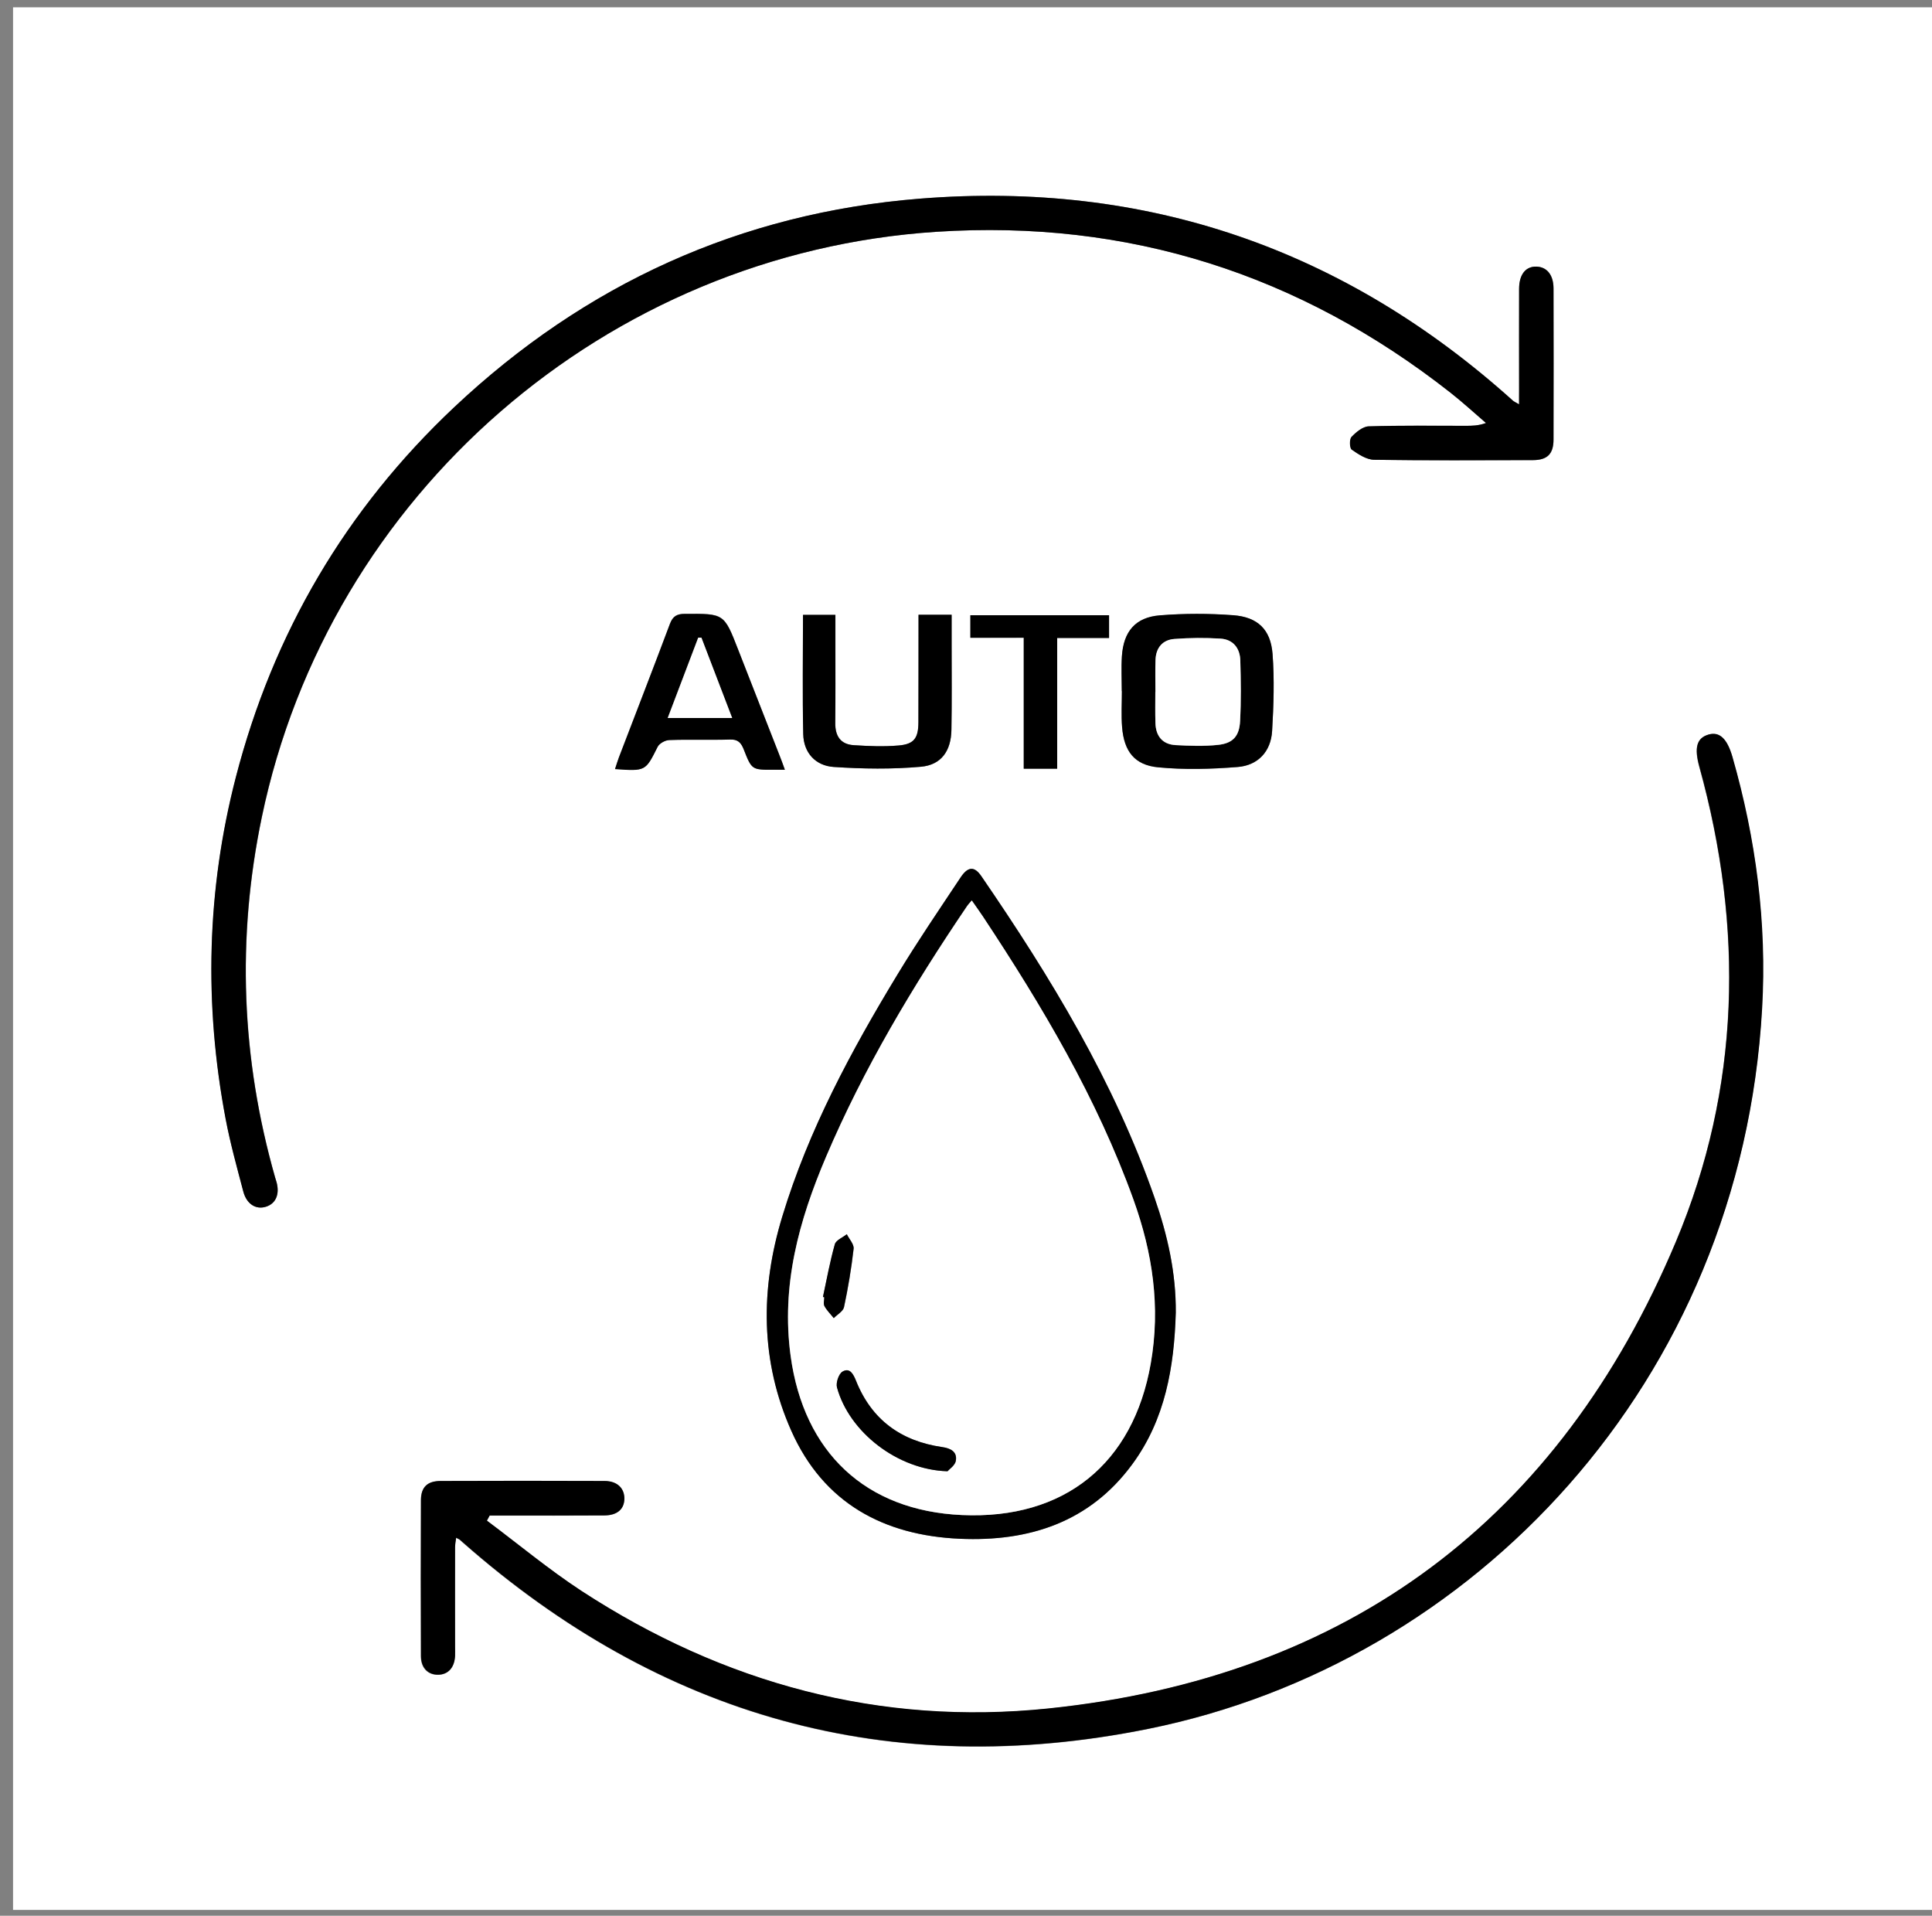
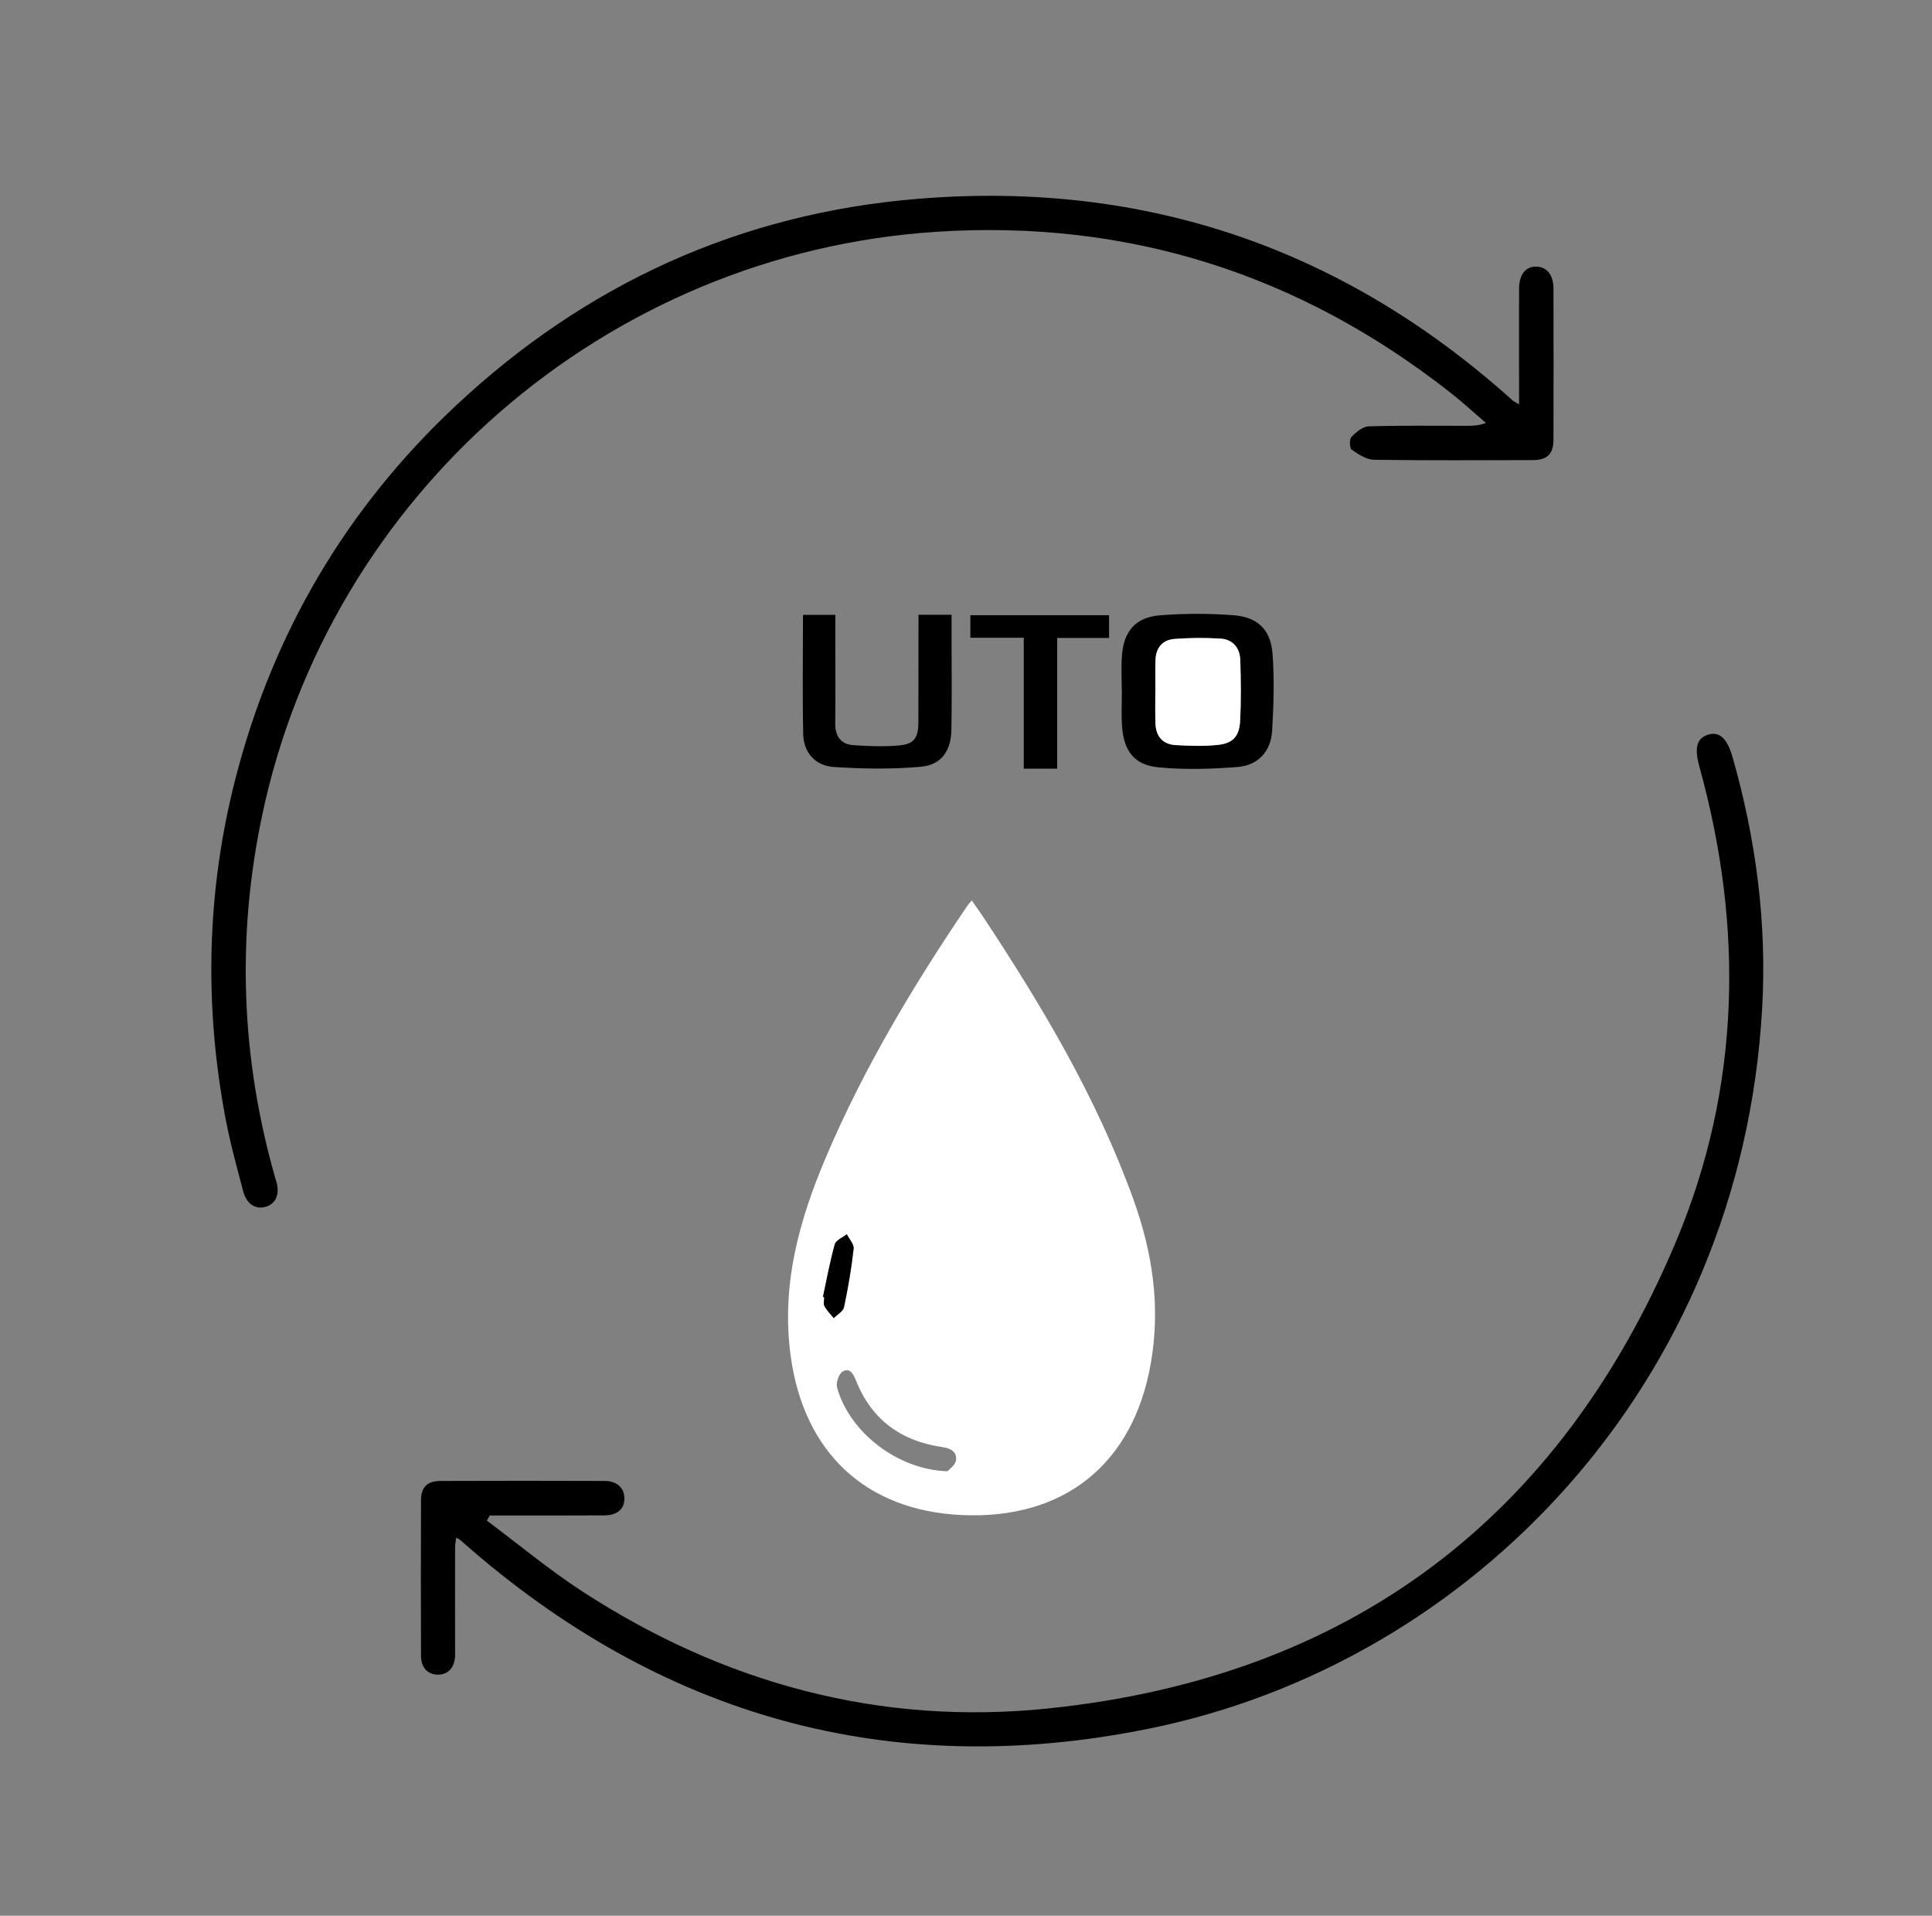
<svg xmlns="http://www.w3.org/2000/svg" version="1.1" id="Camada_1" x="0px" y="0px" viewBox="0 0 179.15 177.62" style="enable-background:new 0 0 179.15 177.62;" xml:space="preserve">
  <rect x="0" y="0" width="179.15" height="177.62" fill="#808080" stroke="none" />
  <style type="text/css">
	.st0{fill:#FFFFFF;}
</style>
  <g>
-     <path class="st0" d="M1.21,0.68c59.44,0,118.88,0,178.32,0c0,58.8,0,117.6,0,176.4c-59.44,0-118.88,0-178.32,0   C1.21,118.28,1.21,59.48,1.21,0.68z M45.15,140.99c0.08-0.15,0.16-0.3,0.24-0.46c0.47,0,0.94,0,1.41,0c3.08,0,6.15,0.01,9.23-0.01   c1.21-0.01,1.85-0.59,1.85-1.57c0-0.96-0.68-1.62-1.83-1.62c-5.07-0.02-10.14-0.02-15.22,0c-1.21,0.01-1.8,0.57-1.81,1.75   c-0.02,4.83-0.02,9.66,0,14.5c0,1.08,0.65,1.72,1.59,1.71c0.93-0.01,1.52-0.66,1.57-1.74c0.01-0.28,0-0.56,0-0.84   c0-3.08,0-6.15,0-9.23c0-0.28,0.06-0.56,0.1-0.89c0.2,0.1,0.28,0.13,0.34,0.18c0.1,0.07,0.18,0.16,0.27,0.24   c18.36,16.17,39.57,22.14,63.56,17.3c30.09-6.07,54.98-32.07,56.93-66.8c0.44-7.91-0.57-15.69-2.75-23.31   c-0.49-1.71-1.2-2.37-2.21-2.08c-1.11,0.32-1.34,1.22-0.85,3.01c4.13,14.91,3.82,29.76-2.18,44.01   c-10.82,25.73-30.35,40.39-58.19,43.28c-15.61,1.62-30.11-2.31-43.27-10.88C50.9,145.53,48.08,143.17,45.15,140.99z M140.86,37.49   c-0.36-0.21-0.47-0.26-0.55-0.33c-15.67-14.1-34.04-20.42-55.02-18.74c-16.62,1.33-31.04,7.92-43.18,19.35   c-10.04,9.46-16.77,20.93-20.23,34.28c-2.71,10.48-2.96,21.06-0.95,31.69c0.43,2.27,1.06,4.5,1.64,6.74   c0.31,1.17,1.18,1.7,2.11,1.4c0.89-0.29,1.26-1.13,0.98-2.24c-0.04-0.15-0.09-0.31-0.14-0.46c-3.14-11.03-3.57-22.17-1.24-33.4   c6.23-29.93,31.96-52.3,62.57-54.29c17.77-1.15,33.66,3.91,47.66,14.92c1.13,0.89,2.19,1.87,3.29,2.81   c-0.72,0.26-1.31,0.26-1.89,0.26c-3,0-5.99-0.05-8.99,0.05c-0.55,0.02-1.17,0.53-1.59,0.98c-0.2,0.22-0.18,1.03,0.02,1.18   c0.62,0.43,1.37,0.93,2.08,0.94c4.91,0.08,9.83,0.05,14.74,0.03c1.32,0,1.89-0.57,1.89-1.91c0.02-4.67,0.01-9.35,0-14.02   c0-1.24-0.61-1.98-1.58-2.01c-1-0.03-1.61,0.73-1.61,2.07c-0.01,3.12,0,6.23,0,9.35C140.86,36.52,140.86,36.91,140.86,37.49z    M109.02,121.71c0.04-3.68-0.76-7.21-1.96-10.66C103.3,100.27,97.42,90.61,91,81.24c-0.65-0.95-1.24-0.91-1.93,0.12   c-1.96,2.96-3.97,5.89-5.81,8.93c-4.33,7.14-8.28,14.46-10.72,22.5c-2.04,6.73-2.04,13.41,0.84,19.88c2.98,6.69,8.54,9.69,15.63,10   c6.39,0.28,12.03-1.52,15.99-6.92C108.05,131.59,108.87,126.74,109.02,121.71z M104.02,64.08c0,0,0.01,0,0.01,0   c0,1.12-0.07,2.24,0.02,3.35c0.18,2.23,1.14,3.51,3.34,3.72c2.44,0.23,4.93,0.16,7.38-0.03c1.87-0.15,3.08-1.42,3.19-3.33   c0.14-2.38,0.22-4.79,0.04-7.16c-0.17-2.26-1.37-3.41-3.64-3.58c-2.26-0.17-4.55-0.17-6.8,0.01c-2.28,0.18-3.38,1.5-3.53,3.8   C103.97,61.92,104.02,63,104.02,64.08z M74.46,57.01c0,3.74-0.06,7.4,0.03,11.06c0.04,1.74,1.15,2.93,2.83,3.04   c2.68,0.18,5.41,0.22,8.08-0.02c1.91-0.17,2.8-1.49,2.83-3.43c0.04-2.59,0.02-5.19,0.02-7.78c0-0.95,0-1.89,0-2.88   c-1.08,0-2.01,0-3.07,0c0,0.51,0,0.94,0,1.37c0,2.87,0.01,5.75-0.01,8.62c-0.01,1.46-0.41,2.01-1.84,2.13   c-1.38,0.11-2.79,0.06-4.17-0.03c-1.2-0.08-1.71-0.84-1.7-2.03c0.02-2.43,0.01-4.87,0.01-7.3c0-0.91,0-1.81,0-2.75   C76.36,57.01,75.42,57.01,74.46,57.01z M72.78,71.37c-0.21-0.57-0.35-0.98-0.51-1.38c-1.28-3.26-2.56-6.52-3.83-9.79   c-1.3-3.34-1.3-3.32-4.92-3.3c-0.74,0-1.13,0.21-1.4,0.93c-1.55,4.14-3.15,8.25-4.73,12.38c-0.13,0.34-0.23,0.7-0.36,1.08   c2.85,0.21,2.83,0.19,3.95-2.06c0.16-0.32,0.71-0.62,1.08-0.63c1.87-0.06,3.75,0.01,5.62-0.05c0.75-0.02,1.04,0.3,1.29,0.93   c0.74,1.89,0.76,1.88,2.76,1.87C72.01,71.37,72.28,71.37,72.78,71.37z M94.93,59.13c0,4.18,0,8.18,0,12.15c1.11,0,2.04,0,3.1,0   c0-4.07,0-8.04,0-12.12c1.66,0,3.21,0,4.81,0c0-0.77,0-1.42,0-2.11c-4.33,0-8.6,0-12.86,0c0,0.75,0,1.37,0,2.09   C91.59,59.13,93.13,59.13,94.93,59.13z" />
    <path d="M45.15,140.99c2.93,2.19,5.75,4.54,8.8,6.53c13.16,8.57,27.66,12.5,43.27,10.88c27.84-2.89,47.37-17.55,58.19-43.28   c5.99-14.25,6.3-29.1,2.18-44.01c-0.5-1.79-0.26-2.69,0.85-3.01c1.01-0.29,1.72,0.38,2.21,2.08c2.18,7.62,3.2,15.4,2.75,23.31   c-1.95,34.74-26.84,60.73-56.93,66.8c-23.99,4.84-45.21-1.13-63.56-17.3c-0.09-0.08-0.18-0.16-0.27-0.24   c-0.06-0.05-0.14-0.08-0.34-0.18c-0.04,0.33-0.1,0.61-0.1,0.89c-0.01,3.08,0,6.15,0,9.23c0,0.28,0.01,0.56,0,0.84   c-0.05,1.08-0.64,1.73-1.57,1.74c-0.93,0.01-1.58-0.63-1.59-1.71c-0.02-4.83-0.02-9.66,0-14.5c0.01-1.18,0.59-1.75,1.81-1.75   c5.07-0.02,10.14-0.02,15.22,0c1.15,0,1.83,0.66,1.83,1.62c0,0.98-0.65,1.56-1.85,1.57c-3.08,0.02-6.15,0.01-9.23,0.01   c-0.47,0-0.94,0-1.41,0C45.31,140.68,45.23,140.84,45.15,140.99z" />
    <path d="M140.86,37.49c0-0.59,0-0.97,0-1.35c0-3.12-0.01-6.23,0-9.35c0-1.34,0.61-2.1,1.61-2.07c0.97,0.03,1.57,0.77,1.58,2.01   c0.01,4.67,0.01,9.35,0,14.02c0,1.33-0.57,1.9-1.89,1.91c-4.91,0.01-9.83,0.04-14.74-0.03c-0.71-0.01-1.46-0.51-2.08-0.94   c-0.2-0.14-0.23-0.96-0.02-1.18c0.42-0.44,1.04-0.96,1.59-0.98c2.99-0.09,5.99-0.05,8.99-0.05c0.59,0,1.17,0,1.89-0.26   c-1.09-0.94-2.16-1.92-3.29-2.81c-14-11-29.89-16.07-47.66-14.92c-30.61,1.99-56.34,24.36-62.57,54.29   c-2.34,11.23-1.9,22.37,1.24,33.4c0.04,0.15,0.1,0.3,0.14,0.46c0.29,1.11-0.08,1.95-0.98,2.24c-0.93,0.3-1.8-0.23-2.11-1.4   c-0.59-2.24-1.21-4.47-1.64-6.74c-2.01-10.63-1.76-21.21,0.95-31.69c3.46-13.36,10.19-24.82,20.23-34.28   c12.14-11.43,26.55-18.02,43.18-19.35c20.98-1.68,39.36,4.64,55.02,18.74C140.39,37.24,140.51,37.28,140.86,37.49z" />
-     <path d="M109.03,121.71c-0.15,5.02-0.97,9.88-4.03,14.04c-3.96,5.4-9.59,7.2-15.99,6.92c-7.08-0.31-12.65-3.32-15.63-10   c-2.88-6.47-2.89-13.15-0.84-19.88c2.44-8.04,6.39-15.37,10.72-22.5c1.84-3.03,3.84-5.97,5.81-8.93c0.68-1.03,1.28-1.07,1.93-0.12   c6.42,9.36,12.3,19.02,16.06,29.82C108.26,114.5,109.06,118.03,109.03,121.71z M90.11,83.49c-0.21,0.25-0.35,0.39-0.46,0.55   c-4.99,7.38-9.56,15-13.06,23.22c-2.51,5.9-4.18,11.91-3.28,18.48c1.22,8.9,6.93,14.33,15.88,14.73   c9.5,0.43,15.89-4.76,17.51-14.06c0.91-5.24,0.17-10.24-1.6-15.17c-3.39-9.42-8.46-17.94-13.95-26.24   C90.83,84.52,90.49,84.04,90.11,83.49z" />
    <path d="M104.02,64.08c0-1.08-0.06-2.16,0.01-3.23c0.15-2.3,1.25-3.62,3.53-3.8c2.26-0.18,4.55-0.18,6.8-0.01   c2.26,0.17,3.46,1.32,3.64,3.58c0.18,2.37,0.1,4.78-0.04,7.16c-0.12,1.91-1.32,3.18-3.19,3.33c-2.45,0.2-4.94,0.27-7.38,0.03   c-2.19-0.21-3.16-1.49-3.34-3.72c-0.09-1.11-0.02-2.23-0.02-3.35C104.03,64.08,104.03,64.08,104.02,64.08z M107.14,64.16   c0,0-0.01,0-0.01,0c0,0.96-0.02,1.91,0.01,2.87c0.03,1.21,0.64,1.99,1.87,2.06c1.31,0.07,2.63,0.12,3.93-0.02   c1.38-0.15,1.98-0.8,2.05-2.21c0.1-1.87,0.08-3.75,0.02-5.62c-0.03-1.12-0.66-1.94-1.82-2.02c-1.43-0.09-2.87-0.08-4.29,0.03   c-1.09,0.08-1.71,0.81-1.75,1.93C107.12,62.17,107.14,63.16,107.14,64.16z" />
    <path d="M74.46,57.01c0.96,0,1.9,0,3,0c0,0.94,0,1.84,0,2.75c0,2.43,0.02,4.87-0.01,7.3c-0.01,1.19,0.5,1.95,1.7,2.03   c1.39,0.09,2.79,0.15,4.17,0.03c1.43-0.12,1.83-0.67,1.84-2.13c0.01-2.87,0.01-5.75,0.01-8.62c0-0.43,0-0.86,0-1.37   c1.06,0,1.99,0,3.07,0c0,0.99,0,1.94,0,2.88c0,2.59,0.03,5.19-0.02,7.78c-0.03,1.94-0.92,3.26-2.83,3.43   c-2.68,0.24-5.4,0.2-8.08,0.02c-1.68-0.11-2.79-1.3-2.83-3.04C74.4,64.41,74.46,60.75,74.46,57.01z" />
-     <path d="M72.78,71.37c-0.49,0-0.77,0-1.05,0c-2,0.01-2.02,0.02-2.76-1.87c-0.25-0.64-0.54-0.96-1.29-0.93   c-1.87,0.06-3.75-0.02-5.62,0.05c-0.38,0.01-0.92,0.31-1.08,0.63c-1.13,2.25-1.1,2.26-3.95,2.06c0.13-0.39,0.23-0.74,0.36-1.08   c1.58-4.13,3.18-8.24,4.73-12.38c0.27-0.72,0.66-0.93,1.4-0.93c3.62-0.02,3.62-0.04,4.92,3.3c1.27,3.26,2.56,6.52,3.83,9.79   C72.43,70.39,72.57,70.8,72.78,71.37z M67.89,66.57c-0.98-2.55-1.92-5-2.86-7.45c-0.1,0-0.19,0-0.29,0   c-0.93,2.44-1.86,4.89-2.83,7.45C63.96,66.57,65.78,66.57,67.89,66.57z" />
    <path d="M94.93,59.13c-1.8,0-3.34,0-4.95,0c0-0.72,0-1.34,0-2.09c4.26,0,8.53,0,12.86,0c0,0.69,0,1.34,0,2.11   c-1.61,0-3.15,0-4.81,0c0,4.09,0,8.06,0,12.12c-1.06,0-1.99,0-3.1,0C94.93,67.31,94.93,63.31,94.93,59.13z" />
    <path class="st0" d="M90.11,83.49c0.38,0.55,0.73,1.03,1.05,1.51c5.49,8.3,10.56,16.82,13.95,26.24c1.77,4.92,2.52,9.93,1.6,15.17   c-1.62,9.3-8.01,14.49-17.51,14.06c-8.95-0.4-14.66-5.83-15.88-14.73c-0.9-6.57,0.77-12.58,3.28-18.48   c3.5-8.22,8.06-15.84,13.06-23.22C89.76,83.88,89.89,83.75,90.11,83.49z M87.86,136.41c0.16-0.19,0.7-0.54,0.78-0.98   c0.14-0.82-0.48-1.15-1.25-1.26c-3.82-0.55-6.56-2.52-8.01-6.16c-0.24-0.6-0.57-1.25-1.25-0.84c-0.35,0.21-0.63,1.04-0.51,1.47   C78.74,132.77,83.24,136.28,87.86,136.41z M76.31,120.25c0.04,0.01,0.09,0.02,0.13,0.03c0,0.28-0.1,0.61,0.02,0.83   c0.22,0.41,0.57,0.74,0.86,1.11c0.33-0.34,0.86-0.63,0.95-1.02c0.38-1.79,0.69-3.6,0.89-5.41c0.05-0.42-0.41-0.9-0.63-1.35   c-0.38,0.31-1.01,0.54-1.11,0.93C76.96,116.97,76.66,118.62,76.31,120.25z" />
    <path class="st0" d="M107.14,64.16c0-1-0.03-1.99,0.01-2.99c0.04-1.12,0.66-1.85,1.75-1.93c1.43-0.11,2.87-0.12,4.29-0.03   c1.16,0.08,1.79,0.89,1.82,2.02c0.05,1.87,0.08,3.75-0.02,5.62c-0.07,1.41-0.67,2.07-2.05,2.21c-1.3,0.14-2.62,0.09-3.93,0.02   c-1.23-0.07-1.84-0.85-1.87-2.06c-0.03-0.96-0.01-1.91-0.01-2.87C107.13,64.16,107.14,64.16,107.14,64.16z" />
-     <path class="st0" d="M67.89,66.57c-2.11,0-3.93,0-5.97,0c0.97-2.56,1.9-5.01,2.83-7.45c0.1,0,0.19,0,0.29,0   C65.97,61.56,66.91,64.01,67.89,66.57z" />
-     <path d="M87.86,136.41c-4.63-0.13-9.12-3.63-10.25-7.77c-0.12-0.43,0.16-1.26,0.51-1.47c0.68-0.4,1.01,0.25,1.25,0.84   c1.45,3.64,4.19,5.61,8.01,6.16c0.77,0.11,1.39,0.43,1.25,1.26C88.57,135.87,88.02,136.22,87.86,136.41z" />
    <path d="M76.31,120.25c0.35-1.63,0.65-3.28,1.1-4.89c0.11-0.38,0.73-0.62,1.11-0.93c0.22,0.45,0.68,0.93,0.63,1.35   c-0.21,1.82-0.51,3.63-0.89,5.41c-0.08,0.39-0.62,0.68-0.95,1.02c-0.29-0.37-0.64-0.71-0.86-1.11c-0.12-0.22-0.02-0.55-0.02-0.83   C76.39,120.27,76.35,120.26,76.31,120.25z" />
  </g>
</svg>